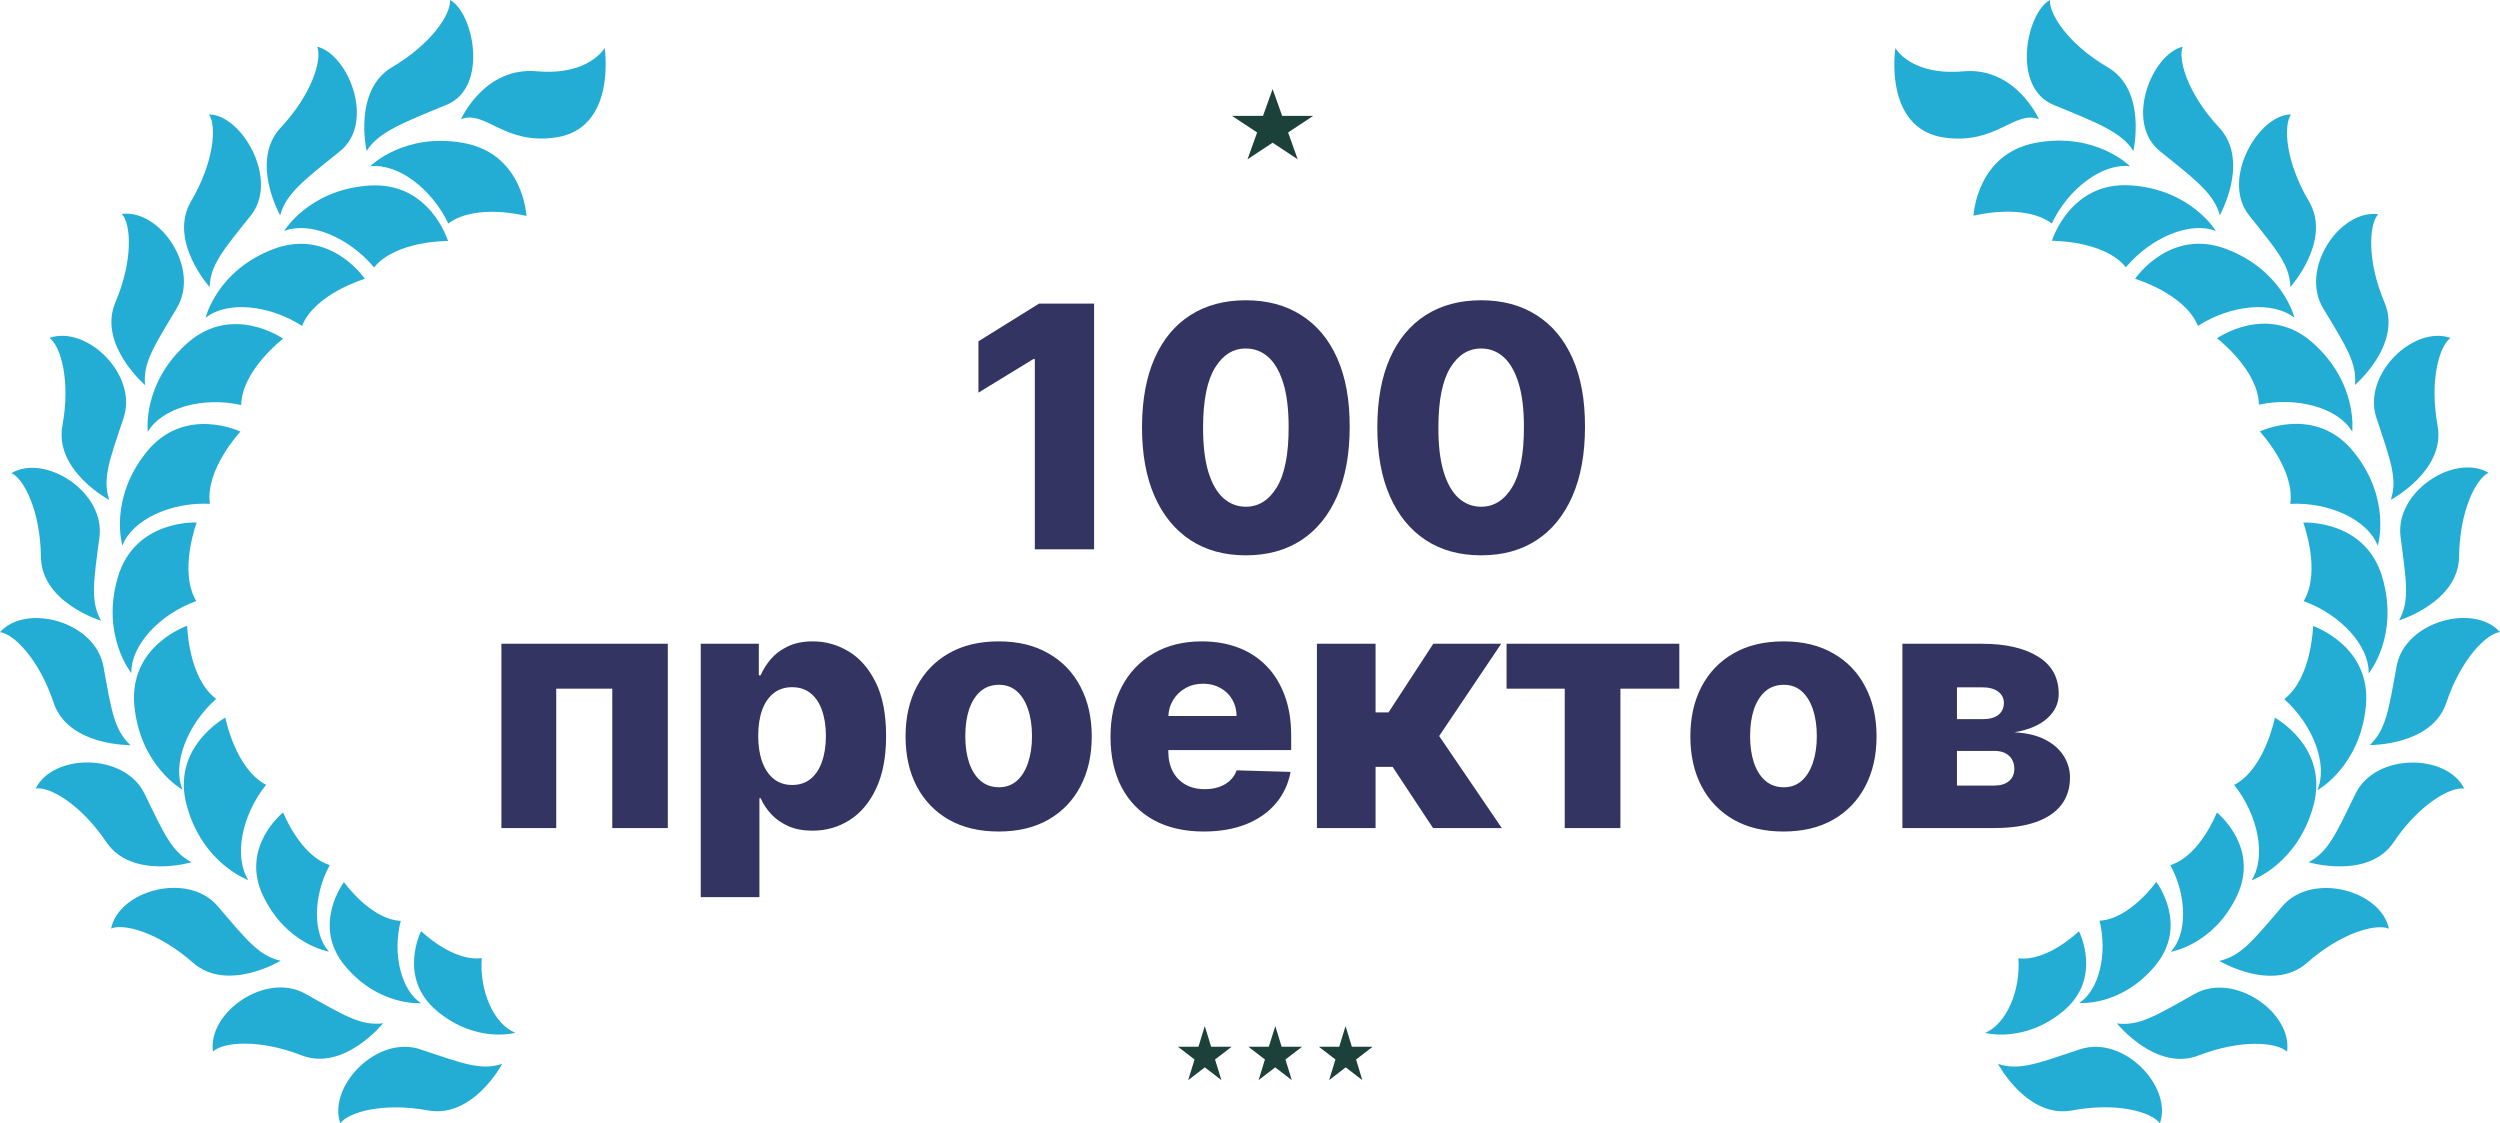
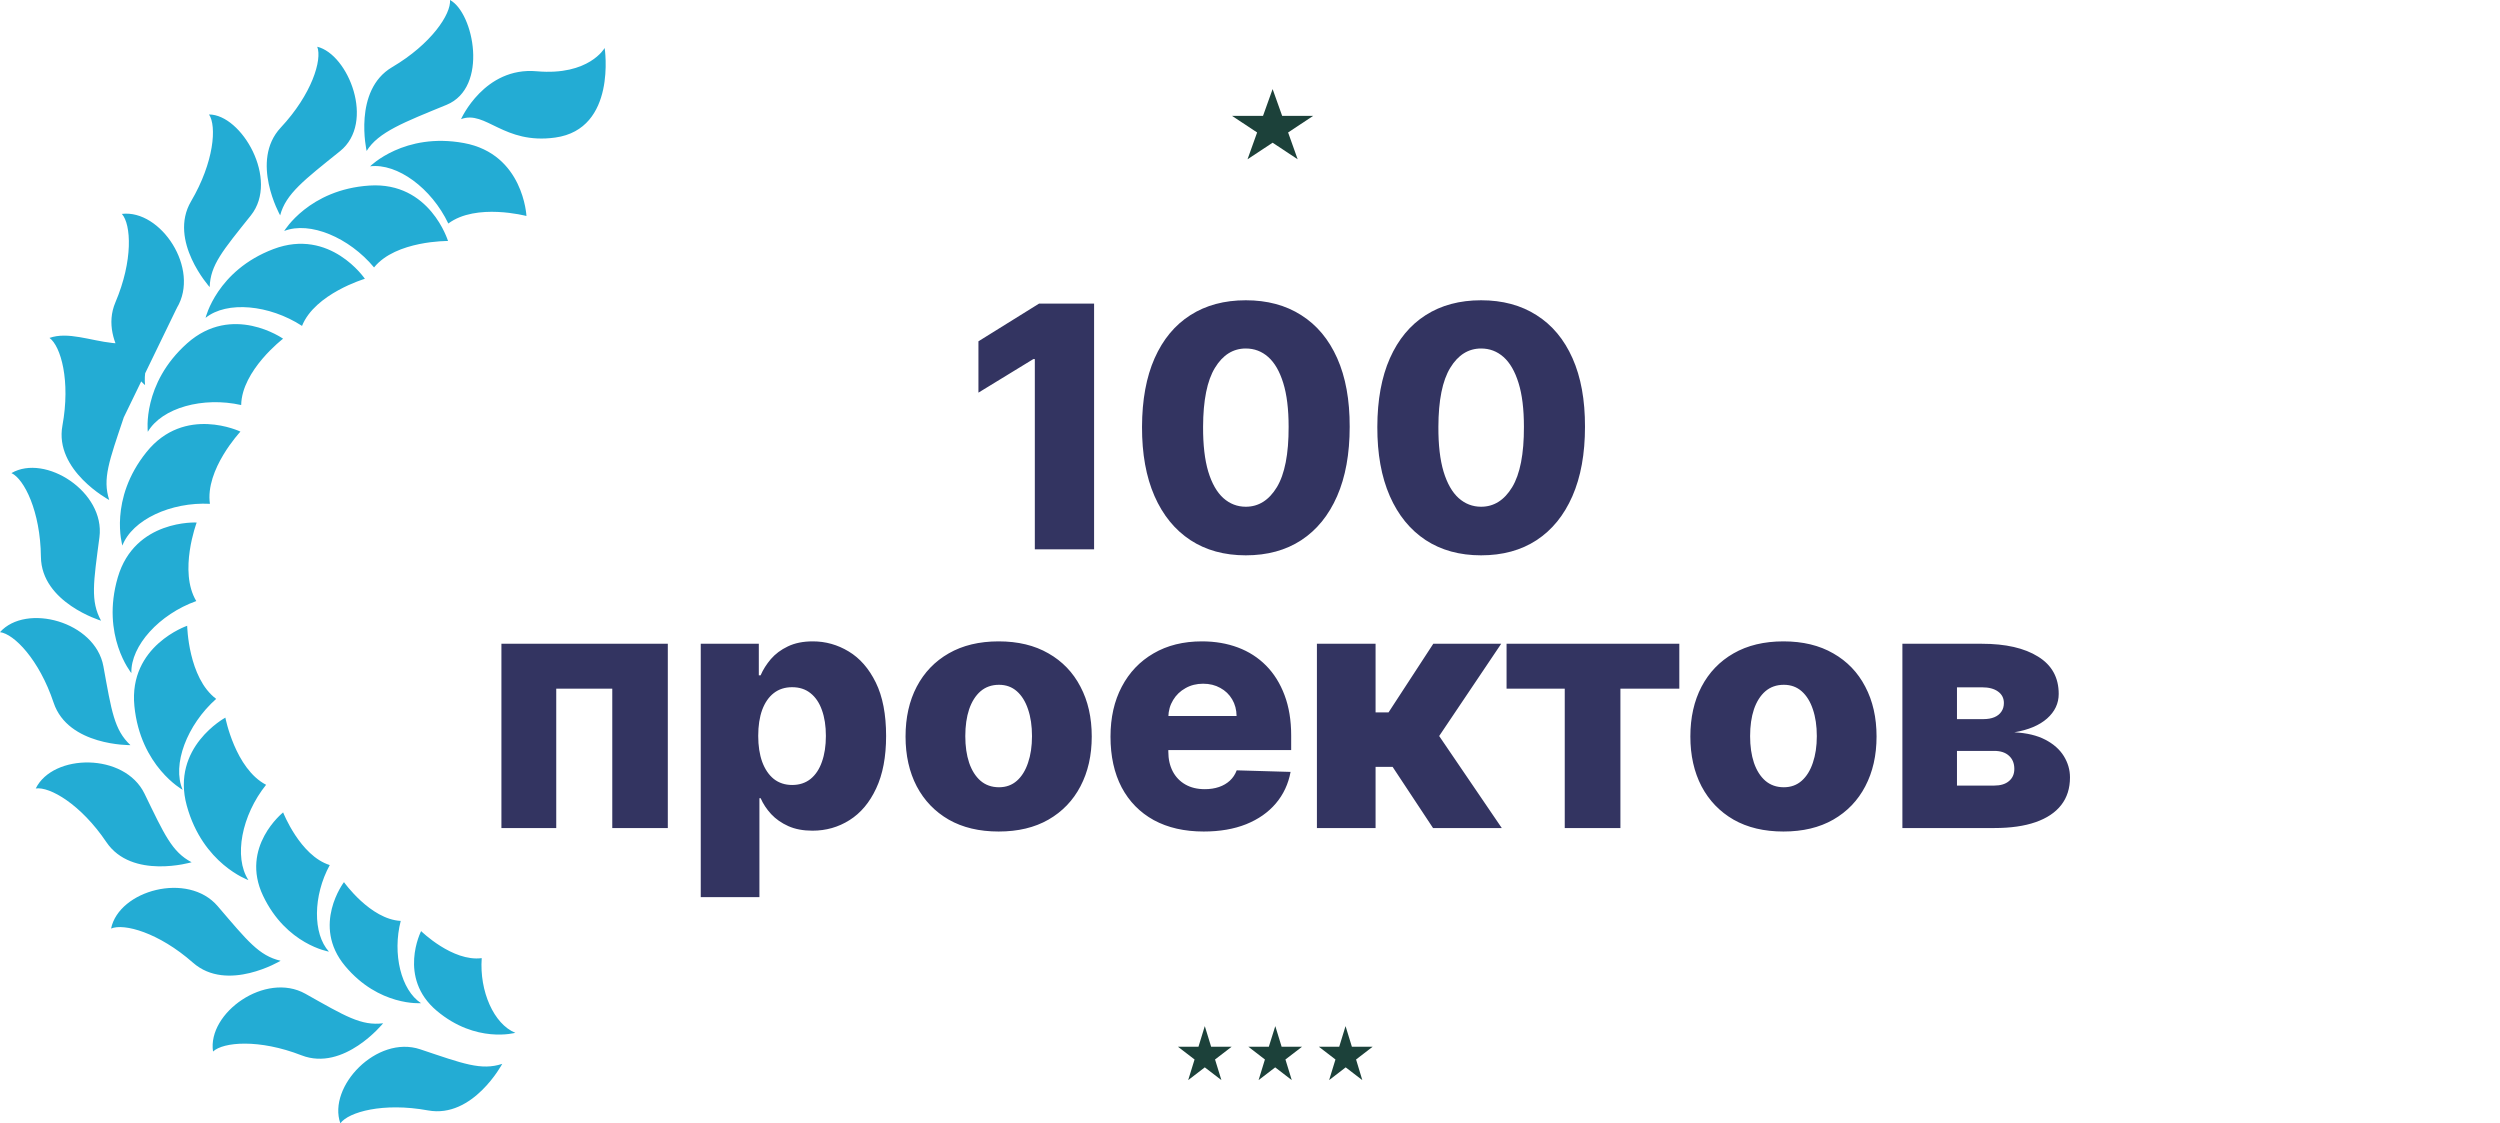
<svg xmlns="http://www.w3.org/2000/svg" width="296" height="133" viewBox="0 0 296 133" fill="none">
  <path d="M129.54 35.949V65.04H122.523V42.512H122.352L115.847 46.489V40.41L123.02 35.949H129.54ZM147.502 65.751C144.964 65.751 142.777 65.149 140.94 63.947C139.103 62.734 137.687 60.997 136.693 58.733C135.698 56.461 135.206 53.729 135.215 50.538C135.225 47.346 135.722 44.638 136.707 42.413C137.701 40.178 139.112 38.478 140.94 37.313C142.777 36.139 144.964 35.552 147.502 35.552C150.04 35.552 152.228 36.139 154.065 37.313C155.911 38.478 157.332 40.178 158.326 42.413C159.32 44.647 159.813 47.356 159.803 50.538C159.803 53.738 159.306 56.475 158.312 58.748C157.318 61.02 155.902 62.758 154.065 63.961C152.237 65.154 150.05 65.751 147.502 65.751ZM147.502 59.998C149.017 59.998 150.244 59.226 151.181 57.682C152.119 56.129 152.583 53.748 152.573 50.538C152.573 48.435 152.36 46.702 151.934 45.339C151.508 43.965 150.916 42.943 150.159 42.27C149.401 41.598 148.516 41.262 147.502 41.262C145.997 41.262 144.78 42.024 143.852 43.549C142.924 45.064 142.455 47.394 142.445 50.538C142.436 52.668 142.64 54.434 143.056 55.836C143.482 57.237 144.079 58.284 144.846 58.975C145.613 59.657 146.499 59.998 147.502 59.998ZM175.362 65.751C172.824 65.751 170.636 65.149 168.799 63.947C166.962 62.734 165.546 60.997 164.552 58.733C163.558 56.461 163.065 53.729 163.075 50.538C163.084 47.346 163.581 44.638 164.566 42.413C165.561 40.178 166.972 38.478 168.799 37.313C170.636 36.139 172.824 35.552 175.362 35.552C177.9 35.552 180.087 36.139 181.924 37.313C183.771 38.478 185.191 40.178 186.186 42.413C187.18 44.647 187.672 47.356 187.663 50.538C187.663 53.738 187.166 56.475 186.171 58.748C185.177 61.02 183.761 62.758 181.924 63.961C180.097 65.154 177.909 65.751 175.362 65.751ZM175.362 59.998C176.877 59.998 178.103 59.226 179.041 57.682C179.978 56.129 180.442 53.748 180.433 50.538C180.433 48.435 180.22 46.702 179.793 45.339C179.367 43.965 178.776 42.943 178.018 42.27C177.26 41.598 176.375 41.262 175.362 41.262C173.856 41.262 172.639 42.024 171.711 43.549C170.783 45.064 170.314 47.394 170.305 50.538C170.295 52.668 170.499 54.434 170.916 55.836C171.342 57.237 171.938 58.284 172.705 58.975C173.472 59.657 174.358 59.998 175.362 59.998ZM59.368 98.04V76.222H79.069V98.04H72.493V81.535H65.859V98.04H59.368ZM82.969 106.222V76.222H89.844V79.958H90.057C90.341 79.295 90.744 78.656 91.265 78.04C91.795 77.425 92.467 76.923 93.282 76.535C94.106 76.137 95.091 75.938 96.236 75.938C97.751 75.938 99.167 76.336 100.483 77.131C101.809 77.927 102.879 79.153 103.694 80.81C104.508 82.467 104.915 84.579 104.915 87.145C104.915 89.617 104.522 91.686 103.736 93.353C102.96 95.019 101.909 96.269 100.583 97.103C99.267 97.936 97.804 98.353 96.194 98.353C95.095 98.353 94.144 98.173 93.339 97.813C92.534 97.453 91.857 96.98 91.307 96.393C90.768 95.805 90.351 95.176 90.057 94.503H89.915V106.222H82.969ZM89.773 87.131C89.773 88.305 89.93 89.328 90.242 90.199C90.564 91.071 91.023 91.748 91.62 92.231C92.226 92.704 92.95 92.941 93.793 92.941C94.645 92.941 95.37 92.704 95.966 92.231C96.563 91.748 97.013 91.071 97.316 90.199C97.628 89.328 97.785 88.305 97.785 87.131C97.785 85.957 97.628 84.939 97.316 84.077C97.013 83.216 96.563 82.548 95.966 82.074C95.379 81.601 94.655 81.364 93.793 81.364C92.941 81.364 92.216 81.596 91.62 82.06C91.023 82.524 90.564 83.187 90.242 84.049C89.93 84.911 89.773 85.938 89.773 87.131ZM118.24 98.452C115.948 98.452 113.979 97.984 112.331 97.046C110.693 96.099 109.428 94.783 108.538 93.097C107.657 91.402 107.217 89.437 107.217 87.202C107.217 84.958 107.657 82.993 108.538 81.307C109.428 79.612 110.693 78.296 112.331 77.359C113.979 76.412 115.948 75.938 118.24 75.938C120.532 75.938 122.497 76.412 124.135 77.359C125.782 78.296 127.047 79.612 127.927 81.307C128.818 82.993 129.263 84.958 129.263 87.202C129.263 89.437 128.818 91.402 127.927 93.097C127.047 94.783 125.782 96.099 124.135 97.046C122.497 97.984 120.532 98.452 118.24 98.452ZM118.282 93.211C119.116 93.211 119.821 92.955 120.399 92.444C120.977 91.932 121.417 91.222 121.72 90.313C122.032 89.404 122.189 88.353 122.189 87.16C122.189 85.948 122.032 84.887 121.72 83.978C121.417 83.069 120.977 82.359 120.399 81.847C119.821 81.336 119.116 81.08 118.282 81.08C117.421 81.08 116.692 81.336 116.095 81.847C115.508 82.359 115.058 83.069 114.746 83.978C114.443 84.887 114.291 85.948 114.291 87.16C114.291 88.353 114.443 89.404 114.746 90.313C115.058 91.222 115.508 91.932 116.095 92.444C116.692 92.955 117.421 93.211 118.282 93.211ZM142.52 98.452C140.238 98.452 138.268 98.002 136.611 97.103C134.963 96.194 133.694 94.901 132.804 93.225C131.923 91.539 131.483 89.537 131.483 87.216C131.483 84.963 131.928 82.993 132.818 81.307C133.708 79.612 134.963 78.296 136.582 77.359C138.202 76.412 140.11 75.938 142.307 75.938C143.86 75.938 145.28 76.18 146.568 76.662C147.856 77.145 148.969 77.86 149.906 78.807C150.844 79.754 151.573 80.924 152.094 82.316C152.614 83.698 152.875 85.285 152.875 87.074V88.807H133.912V84.773H146.412C146.402 84.035 146.227 83.376 145.886 82.799C145.545 82.221 145.077 81.771 144.48 81.449C143.893 81.118 143.216 80.952 142.449 80.952C141.672 80.952 140.976 81.127 140.361 81.478C139.745 81.819 139.257 82.287 138.898 82.884C138.538 83.471 138.348 84.139 138.329 84.887V88.992C138.329 89.882 138.505 90.663 138.855 91.336C139.205 91.999 139.702 92.515 140.346 92.884C140.99 93.253 141.757 93.438 142.648 93.438C143.263 93.438 143.822 93.353 144.324 93.182C144.826 93.012 145.256 92.761 145.616 92.43C145.976 92.098 146.246 91.691 146.426 91.208L152.804 91.393C152.539 92.823 151.956 94.068 151.057 95.128C150.166 96.18 148.997 96.999 147.548 97.586C146.099 98.163 144.423 98.452 142.52 98.452ZM155.922 98.04V76.222H162.868V84.347H164.403L169.701 76.222H177.741L170.397 87.145L177.812 98.04H169.672L164.885 90.796H162.868V98.04H155.922ZM178.377 81.535V76.222H198.831V81.535H191.857V98.04H185.266V81.535H178.377ZM211.162 98.452C208.87 98.452 206.9 97.984 205.253 97.046C203.614 96.099 202.35 94.783 201.46 93.097C200.579 91.402 200.139 89.437 200.139 87.202C200.139 84.958 200.579 82.993 201.46 81.307C202.35 79.612 203.614 78.296 205.253 77.359C206.9 76.412 208.87 75.938 211.162 75.938C213.453 75.938 215.418 76.412 217.057 77.359C218.704 78.296 219.969 79.612 220.849 81.307C221.739 82.993 222.184 84.958 222.184 87.202C222.184 89.437 221.739 91.402 220.849 93.097C219.969 94.783 218.704 96.099 217.057 97.046C215.418 97.984 213.453 98.452 211.162 98.452ZM211.204 93.211C212.038 93.211 212.743 92.955 213.321 92.444C213.898 91.932 214.339 91.222 214.642 90.313C214.954 89.404 215.111 88.353 215.111 87.16C215.111 85.948 214.954 84.887 214.642 83.978C214.339 83.069 213.898 82.359 213.321 81.847C212.743 81.336 212.038 81.08 211.204 81.08C210.343 81.08 209.613 81.336 209.017 81.847C208.43 82.359 207.98 83.069 207.667 83.978C207.364 84.887 207.213 85.948 207.213 87.16C207.213 88.353 207.364 89.404 207.667 90.313C207.98 91.222 208.43 91.932 209.017 92.444C209.613 92.955 210.343 93.211 211.204 93.211ZM225.243 98.04V76.222H234.66C237.473 76.222 239.689 76.729 241.308 77.742C242.937 78.746 243.751 80.218 243.751 82.16C243.751 83.287 243.292 84.257 242.373 85.072C241.464 85.876 240.172 86.421 238.496 86.705C239.973 86.781 241.199 87.074 242.175 87.586C243.15 88.097 243.879 88.746 244.362 89.532C244.845 90.318 245.086 91.156 245.086 92.046C245.086 93.334 244.741 94.423 244.05 95.313C243.358 96.203 242.345 96.88 241.01 97.344C239.684 97.808 238.055 98.04 236.123 98.04H225.243ZM231.706 93.012H236.123C236.862 93.012 237.44 92.837 237.856 92.486C238.282 92.136 238.496 91.653 238.496 91.037C238.496 90.375 238.282 89.854 237.856 89.475C237.44 89.096 236.862 88.907 236.123 88.907H231.706V93.012ZM231.706 85.143H234.845C235.347 85.143 235.778 85.067 236.138 84.915C236.497 84.764 236.772 84.546 236.961 84.262C237.16 83.978 237.26 83.637 237.26 83.239C237.26 82.662 237.028 82.207 236.564 81.876C236.109 81.544 235.475 81.378 234.66 81.378H231.706V85.143Z" fill="#333461" />
  <path d="M142.648 121.491L143.397 123.933H145.827L143.86 125.443L144.615 127.885L142.648 126.375L140.681 127.885L141.436 125.443L139.469 123.933H141.899L142.648 121.491ZM150.229 123.933H147.805L149.766 125.443L149.017 127.885L150.983 126.375L152.945 127.885L152.196 125.443L154.162 123.933H151.744L150.995 121.491L150.229 123.933ZM158.564 123.933H156.151L158.118 125.443L157.369 127.885L159.33 126.375L161.297 127.885L160.559 125.443L162.52 123.933H160.063L159.313 121.491L158.564 123.933Z" fill="#1C413A" />
-   <path d="M54.588 14.104C54.588 14.104 57.344 7.887 63.545 8.438C69.746 8.989 71.592 5.682 71.592 5.682C71.592 5.682 73.064 15.273 65.739 16.287C59.615 17.141 57.515 13.007 54.588 14.104ZM52.874 12.412C57.879 10.356 56.093 1.51 53.282 0C53.42 1.653 51.077 5.214 46.425 7.953C41.773 10.693 43.41 17.874 43.41 17.874C44.783 15.636 47.864 14.468 52.874 12.412ZM40.263 17.896C44.474 14.507 41.239 6.427 37.562 5.534C38.158 7.071 36.934 11.155 33.241 15.107C29.548 19.059 33.17 25.497 33.17 25.497C33.842 22.939 36.041 21.291 40.263 17.896V17.896ZM29.708 25.497C33.081 21.264 28.606 13.553 24.748 13.553C25.668 14.925 25.36 19.175 22.62 23.838C19.881 28.5 24.825 33.99 24.825 33.99C24.919 31.35 26.335 29.724 29.708 25.497ZM53.078 26.467C56.385 23.997 62.332 25.574 62.332 25.574C62.332 25.574 61.99 18.238 54.93 16.937C47.869 15.636 43.818 19.693 43.818 19.693C47.043 19.296 51.088 22.283 53.078 26.461V26.467ZM44.287 31.664C46.877 28.467 53.045 28.534 53.045 28.534C53.045 28.534 50.917 21.506 43.752 21.969C36.587 22.432 33.649 27.349 33.649 27.349C36.675 26.158 41.338 28.115 44.287 31.664ZM35.76 38.587C37.287 34.767 43.201 33.009 43.201 33.009C43.201 33.009 39.095 26.946 32.381 29.487C25.668 32.028 24.34 37.633 24.34 37.633C26.864 35.599 31.885 36.073 35.76 38.587ZM20.939 36.459C23.733 31.824 19.021 24.775 14.43 25.326C15.532 26.566 15.775 30.837 13.664 35.798C11.553 40.758 17.175 45.597 17.175 45.597C16.921 42.996 18.15 41.116 20.939 36.481V36.459ZM14.634 49.461C16.353 44.33 10.224 38.476 5.859 40.009C7.198 40.979 8.367 45.074 7.391 50.392C6.416 55.711 12.931 59.2 12.931 59.2C12.12 56.687 12.914 54.609 14.634 49.483V49.461ZM11.773 63.609C12.473 58.241 5.346 53.688 1.356 56.014C2.85 56.709 4.784 60.506 4.845 65.935C4.905 71.364 11.966 73.491 11.966 73.491C10.687 71.16 11.068 68.972 11.773 63.609ZM12.242 78.887C11.266 73.563 3.081 71.397 0 74.847C1.654 75.051 4.635 78.072 6.35 83.203C8.064 88.334 15.444 88.224 15.444 88.224C13.515 86.411 13.212 84.212 12.242 78.887ZM17.108 93.967C14.744 89.095 6.278 89.205 4.233 93.355C5.887 93.113 9.568 95.218 12.589 99.699C15.609 104.18 22.686 102.091 22.686 102.091C20.355 100.867 19.473 98.828 17.108 93.967ZM25.773 107.288C22.256 103.171 14.088 105.409 13.151 109.94C14.672 109.295 18.784 110.403 22.846 113.98C26.908 117.557 33.225 113.754 33.225 113.754C30.656 113.153 29.3 111.406 25.773 107.288V107.288ZM36.157 117.661C31.433 115.01 24.538 119.927 25.222 124.501C26.429 123.371 30.667 122.991 35.694 124.948C40.721 126.904 45.362 121.156 45.362 121.156C42.76 121.481 40.875 120.312 36.157 117.661ZM49.754 124.237C44.623 122.517 38.77 128.646 40.296 133C41.266 131.666 45.362 130.498 50.68 131.473C55.999 132.449 59.466 125.962 59.466 125.962C56.953 126.772 54.88 125.956 49.754 124.237V124.237ZM28.556 47.956C28.628 43.845 33.517 40.102 33.517 40.102C33.517 40.102 27.515 35.869 22.152 40.653C16.789 45.438 17.5 51.125 17.5 51.125C19.17 48.282 24.031 46.937 28.556 47.956ZM24.858 59.674C24.252 55.606 28.468 51.103 28.468 51.103C28.468 51.103 21.854 47.923 17.351 53.517C12.848 59.112 14.49 64.596 14.49 64.596C15.653 61.542 20.234 59.415 24.858 59.652V59.674ZM23.238 71.166C21.121 67.644 23.287 61.867 23.287 61.867C23.287 61.867 15.957 61.471 13.945 68.366C11.933 75.261 15.554 79.692 15.554 79.692C15.466 76.446 18.878 72.725 23.238 71.166ZM25.585 82.74C22.278 80.26 22.163 74.092 22.163 74.092C22.163 74.092 15.207 76.446 15.912 83.594C16.618 90.743 21.628 93.515 21.628 93.515C20.338 90.55 22.135 85.826 25.585 82.756V82.74ZM31.505 92.92C27.851 91.024 26.682 84.967 26.682 84.967C26.682 84.967 20.217 88.455 22.113 95.383C24.009 102.312 29.411 104.202 29.411 104.202C27.647 101.479 28.611 96.524 31.505 92.92ZM39.034 102.422C35.529 101.319 33.522 96.188 33.522 96.188C33.522 96.188 28.391 100.267 31.147 106.059C33.903 111.852 38.946 112.673 38.946 112.673C37.017 110.551 37.061 106.048 39.045 102.422H39.034ZM47.44 109.036C43.846 108.843 40.726 104.444 40.726 104.444C40.726 104.444 36.84 109.554 40.853 114.365C44.865 119.177 49.848 118.775 49.848 118.775C47.489 117.231 46.436 112.938 47.45 109.019L47.44 109.036ZM57.024 113.445C53.58 113.886 49.859 110.243 49.859 110.243C49.859 110.243 47.054 115.754 51.706 119.673C56.358 123.592 61.015 122.285 61.015 122.285C58.474 121.26 56.754 117.358 57.035 113.456L57.024 113.445Z" fill="#23ACD4" />
-   <path d="M230.256 16.296C222.932 15.281 224.409 5.689 224.409 5.689C224.409 5.689 226.233 8.997 232.449 8.445C238.666 7.894 241.41 14.113 241.41 14.113C238.522 13.005 236.368 17.139 230.256 16.296ZM252.586 17.894C252.586 17.894 254.239 10.695 249.566 7.971C244.893 5.248 242.589 1.654 242.722 0C239.911 1.51 238.131 10.358 243.135 12.415C248.139 14.471 251.225 15.634 252.597 17.894H252.586ZM262.819 25.496C262.819 25.496 266.44 19.058 262.748 15.105C259.056 11.152 257.832 7.067 258.433 5.529C254.757 6.422 251.517 14.504 255.733 17.894C259.948 21.285 262.158 22.938 262.83 25.496H262.819ZM271.174 33.992C271.174 33.992 276.134 28.479 273.378 23.837C270.623 19.195 270.331 14.923 271.251 13.55C267.393 13.55 262.919 21.268 266.291 25.496C269.664 29.725 271.08 31.351 271.185 33.992H271.174ZM252.173 19.658C252.173 19.658 248.128 15.612 241.068 16.902C234.009 18.192 233.662 25.541 233.662 25.541C233.662 25.541 239.624 23.997 242.931 26.461C244.915 22.282 248.96 19.294 252.184 19.68L252.173 19.658ZM262.34 27.327C262.34 27.327 259.408 22.409 252.244 21.946C245.08 21.483 242.948 28.512 242.948 28.512C242.948 28.512 249.12 28.446 251.704 31.643C254.669 28.115 259.326 26.158 262.351 27.349L262.34 27.327ZM271.664 37.613C271.664 37.613 270.314 32.051 263.608 29.488C256.901 26.924 252.795 33.01 252.795 33.01C252.795 33.01 258.708 34.769 260.235 38.589C264.115 36.075 269.14 35.601 271.675 37.635L271.664 37.613ZM278.828 45.579C278.828 45.579 284.438 40.794 282.333 35.833C280.228 30.871 280.482 26.599 281.573 25.358C276.977 24.807 272.27 31.858 275.059 36.494C277.847 41.13 279.076 42.999 278.828 45.601V45.579ZM283.066 59.185C283.066 59.185 289.585 55.723 288.61 50.397C287.635 45.072 288.803 40.982 290.137 40.011C285.772 38.479 279.666 44.333 281.369 49.466C283.072 54.598 283.882 56.693 283.066 59.207V59.185ZM284.036 73.457C284.036 73.457 291.095 71.313 291.156 65.899C291.217 60.486 293.145 56.693 294.644 55.976C290.655 53.633 283.524 58.181 284.229 63.573C284.934 68.964 285.315 71.169 284.036 73.479V73.457ZM280.559 88.215C280.559 88.215 287.938 88.325 289.652 83.192C291.365 78.06 294.363 75.039 296 74.835C292.919 71.384 284.73 73.551 283.761 78.876C282.791 84.201 282.482 86.423 280.559 88.237V88.215ZM273.307 102.085C273.307 102.085 280.404 104.19 283.408 99.714C286.411 95.238 290.131 93.126 291.768 93.369C289.723 89.218 281.253 89.108 278.889 93.981C276.525 98.854 275.643 100.883 273.307 102.107V102.085ZM262.77 113.772C262.77 113.772 269.091 117.575 273.152 113.998C277.214 110.42 281.319 109.312 282.846 109.957C281.909 105.425 273.742 103.187 270.226 107.305C266.71 111.423 265.349 113.171 262.77 113.772ZM250.646 121.175C250.646 121.175 255.27 126.919 260.312 124.968C265.354 123.016 269.598 123.391 270.783 124.521C271.466 119.946 264.566 115.029 259.849 117.68C255.132 120.332 253.247 121.5 250.646 121.175ZM236.56 125.96C236.56 125.96 240.027 132.471 245.345 131.473C250.663 130.475 254.757 131.666 255.733 133C257.259 128.634 251.407 122.526 246.276 124.235C241.145 125.944 239.073 126.793 236.538 125.96H236.56ZM278.503 51.081C278.503 51.081 279.214 45.403 273.852 40.607C268.49 35.811 262.494 40.056 262.494 40.056C262.494 40.056 267.399 43.799 267.454 47.911C271.967 46.941 276.833 48.286 278.481 51.081H278.503ZM281.534 64.582C281.534 64.582 283.187 59.102 278.674 53.501C274.161 47.9 267.559 51.086 267.559 51.086C267.559 51.086 271.775 55.59 271.163 59.659C275.77 59.422 280.344 61.55 281.507 64.582H281.534ZM280.471 79.703C280.471 79.703 284.086 75.293 282.074 68.374C280.063 61.456 272.706 61.875 272.706 61.875C272.706 61.875 274.877 67.652 272.755 71.175C277.098 72.735 280.531 76.456 280.449 79.703H280.471ZM274.409 93.545C274.409 93.545 279.418 90.789 280.118 83.623C280.818 76.456 273.869 74.119 273.869 74.119C273.869 74.119 273.731 80.287 270.452 82.768C273.885 85.839 275.665 90.563 274.376 93.545H274.409ZM266.616 104.218C266.616 104.218 272.023 102.333 273.907 95.398C275.792 88.463 269.344 84.979 269.344 84.979C269.344 84.979 268.17 91.043 264.522 92.933C267.393 96.539 268.352 101.495 266.583 104.218H266.616ZM257.055 112.686C257.055 112.686 262.103 111.87 264.853 106.07C267.603 100.271 262.478 96.197 262.478 96.197C262.478 96.197 260.499 101.34 256.967 102.432C258.945 106.065 259.006 110.569 257.022 112.686H257.055ZM246.182 118.75C246.182 118.75 251.142 119.196 255.176 114.339C259.21 109.483 255.303 104.417 255.303 104.417C255.303 104.417 252.184 108.827 248.591 109.009C249.544 112.956 248.541 117.25 246.149 118.777L246.182 118.75ZM235.023 122.289C235.023 122.289 239.685 123.579 244.336 119.676C248.987 115.773 246.144 110.254 246.144 110.254C246.144 110.254 242.418 113.898 238.98 113.457C239.25 117.377 237.53 121.28 234.99 122.316L235.023 122.289Z" fill="#23ACD4" />
+   <path d="M54.588 14.104C54.588 14.104 57.344 7.887 63.545 8.438C69.746 8.989 71.592 5.682 71.592 5.682C71.592 5.682 73.064 15.273 65.739 16.287C59.615 17.141 57.515 13.007 54.588 14.104ZM52.874 12.412C57.879 10.356 56.093 1.51 53.282 0C53.42 1.653 51.077 5.214 46.425 7.953C41.773 10.693 43.41 17.874 43.41 17.874C44.783 15.636 47.864 14.468 52.874 12.412ZM40.263 17.896C44.474 14.507 41.239 6.427 37.562 5.534C38.158 7.071 36.934 11.155 33.241 15.107C29.548 19.059 33.17 25.497 33.17 25.497C33.842 22.939 36.041 21.291 40.263 17.896V17.896ZM29.708 25.497C33.081 21.264 28.606 13.553 24.748 13.553C25.668 14.925 25.36 19.175 22.62 23.838C19.881 28.5 24.825 33.99 24.825 33.99C24.919 31.35 26.335 29.724 29.708 25.497ZM53.078 26.467C56.385 23.997 62.332 25.574 62.332 25.574C62.332 25.574 61.99 18.238 54.93 16.937C47.869 15.636 43.818 19.693 43.818 19.693C47.043 19.296 51.088 22.283 53.078 26.461V26.467ZM44.287 31.664C46.877 28.467 53.045 28.534 53.045 28.534C53.045 28.534 50.917 21.506 43.752 21.969C36.587 22.432 33.649 27.349 33.649 27.349C36.675 26.158 41.338 28.115 44.287 31.664ZM35.76 38.587C37.287 34.767 43.201 33.009 43.201 33.009C43.201 33.009 39.095 26.946 32.381 29.487C25.668 32.028 24.34 37.633 24.34 37.633C26.864 35.599 31.885 36.073 35.76 38.587ZM20.939 36.459C23.733 31.824 19.021 24.775 14.43 25.326C15.532 26.566 15.775 30.837 13.664 35.798C11.553 40.758 17.175 45.597 17.175 45.597C16.921 42.996 18.15 41.116 20.939 36.481V36.459ZC16.353 44.33 10.224 38.476 5.859 40.009C7.198 40.979 8.367 45.074 7.391 50.392C6.416 55.711 12.931 59.2 12.931 59.2C12.12 56.687 12.914 54.609 14.634 49.483V49.461ZM11.773 63.609C12.473 58.241 5.346 53.688 1.356 56.014C2.85 56.709 4.784 60.506 4.845 65.935C4.905 71.364 11.966 73.491 11.966 73.491C10.687 71.16 11.068 68.972 11.773 63.609ZM12.242 78.887C11.266 73.563 3.081 71.397 0 74.847C1.654 75.051 4.635 78.072 6.35 83.203C8.064 88.334 15.444 88.224 15.444 88.224C13.515 86.411 13.212 84.212 12.242 78.887ZM17.108 93.967C14.744 89.095 6.278 89.205 4.233 93.355C5.887 93.113 9.568 95.218 12.589 99.699C15.609 104.18 22.686 102.091 22.686 102.091C20.355 100.867 19.473 98.828 17.108 93.967ZM25.773 107.288C22.256 103.171 14.088 105.409 13.151 109.94C14.672 109.295 18.784 110.403 22.846 113.98C26.908 117.557 33.225 113.754 33.225 113.754C30.656 113.153 29.3 111.406 25.773 107.288V107.288ZM36.157 117.661C31.433 115.01 24.538 119.927 25.222 124.501C26.429 123.371 30.667 122.991 35.694 124.948C40.721 126.904 45.362 121.156 45.362 121.156C42.76 121.481 40.875 120.312 36.157 117.661ZM49.754 124.237C44.623 122.517 38.77 128.646 40.296 133C41.266 131.666 45.362 130.498 50.68 131.473C55.999 132.449 59.466 125.962 59.466 125.962C56.953 126.772 54.88 125.956 49.754 124.237V124.237ZM28.556 47.956C28.628 43.845 33.517 40.102 33.517 40.102C33.517 40.102 27.515 35.869 22.152 40.653C16.789 45.438 17.5 51.125 17.5 51.125C19.17 48.282 24.031 46.937 28.556 47.956ZM24.858 59.674C24.252 55.606 28.468 51.103 28.468 51.103C28.468 51.103 21.854 47.923 17.351 53.517C12.848 59.112 14.49 64.596 14.49 64.596C15.653 61.542 20.234 59.415 24.858 59.652V59.674ZM23.238 71.166C21.121 67.644 23.287 61.867 23.287 61.867C23.287 61.867 15.957 61.471 13.945 68.366C11.933 75.261 15.554 79.692 15.554 79.692C15.466 76.446 18.878 72.725 23.238 71.166ZM25.585 82.74C22.278 80.26 22.163 74.092 22.163 74.092C22.163 74.092 15.207 76.446 15.912 83.594C16.618 90.743 21.628 93.515 21.628 93.515C20.338 90.55 22.135 85.826 25.585 82.756V82.74ZM31.505 92.92C27.851 91.024 26.682 84.967 26.682 84.967C26.682 84.967 20.217 88.455 22.113 95.383C24.009 102.312 29.411 104.202 29.411 104.202C27.647 101.479 28.611 96.524 31.505 92.92ZM39.034 102.422C35.529 101.319 33.522 96.188 33.522 96.188C33.522 96.188 28.391 100.267 31.147 106.059C33.903 111.852 38.946 112.673 38.946 112.673C37.017 110.551 37.061 106.048 39.045 102.422H39.034ZM47.44 109.036C43.846 108.843 40.726 104.444 40.726 104.444C40.726 104.444 36.84 109.554 40.853 114.365C44.865 119.177 49.848 118.775 49.848 118.775C47.489 117.231 46.436 112.938 47.45 109.019L47.44 109.036ZM57.024 113.445C53.58 113.886 49.859 110.243 49.859 110.243C49.859 110.243 47.054 115.754 51.706 119.673C56.358 123.592 61.015 122.285 61.015 122.285C58.474 121.26 56.754 117.358 57.035 113.456L57.024 113.445Z" fill="#23ACD4" />
  <path d="M150.678 10.546L151.808 13.721H155.477L152.512 15.684L153.643 18.859L150.678 16.896L147.707 18.859L148.843 15.684L145.873 13.721H149.541L150.678 10.546Z" fill="#1C413A" />
</svg>